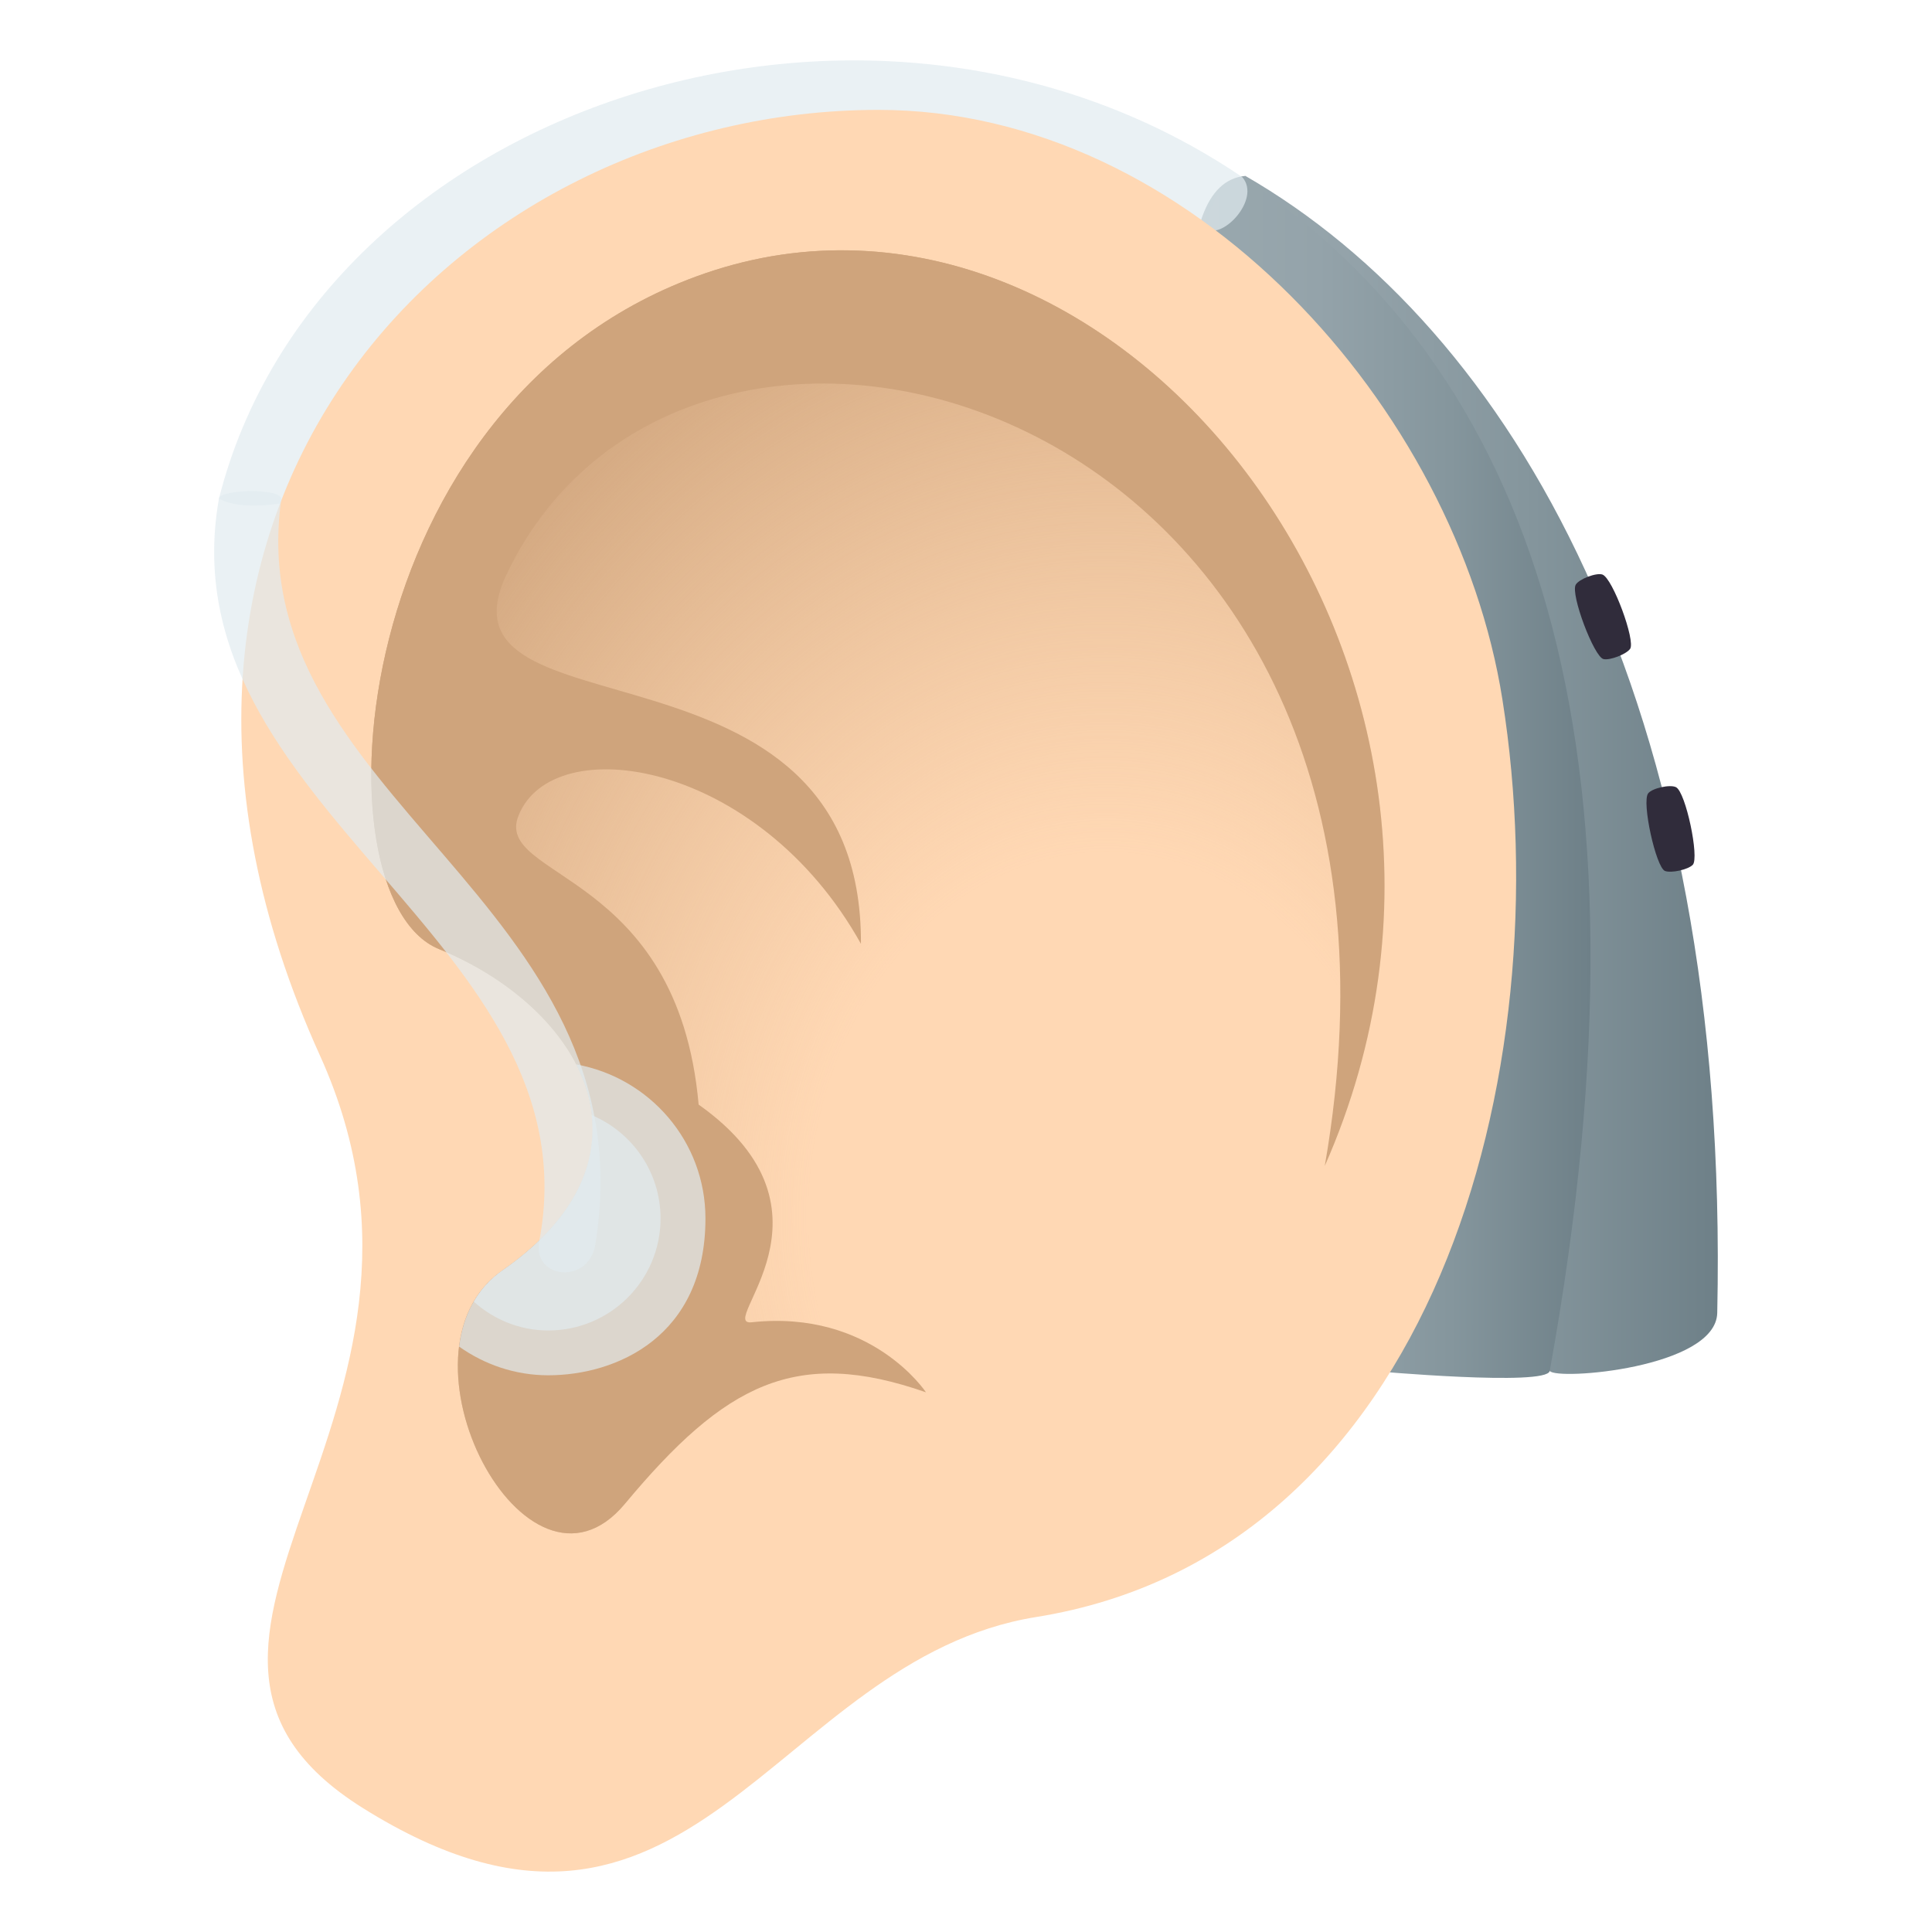
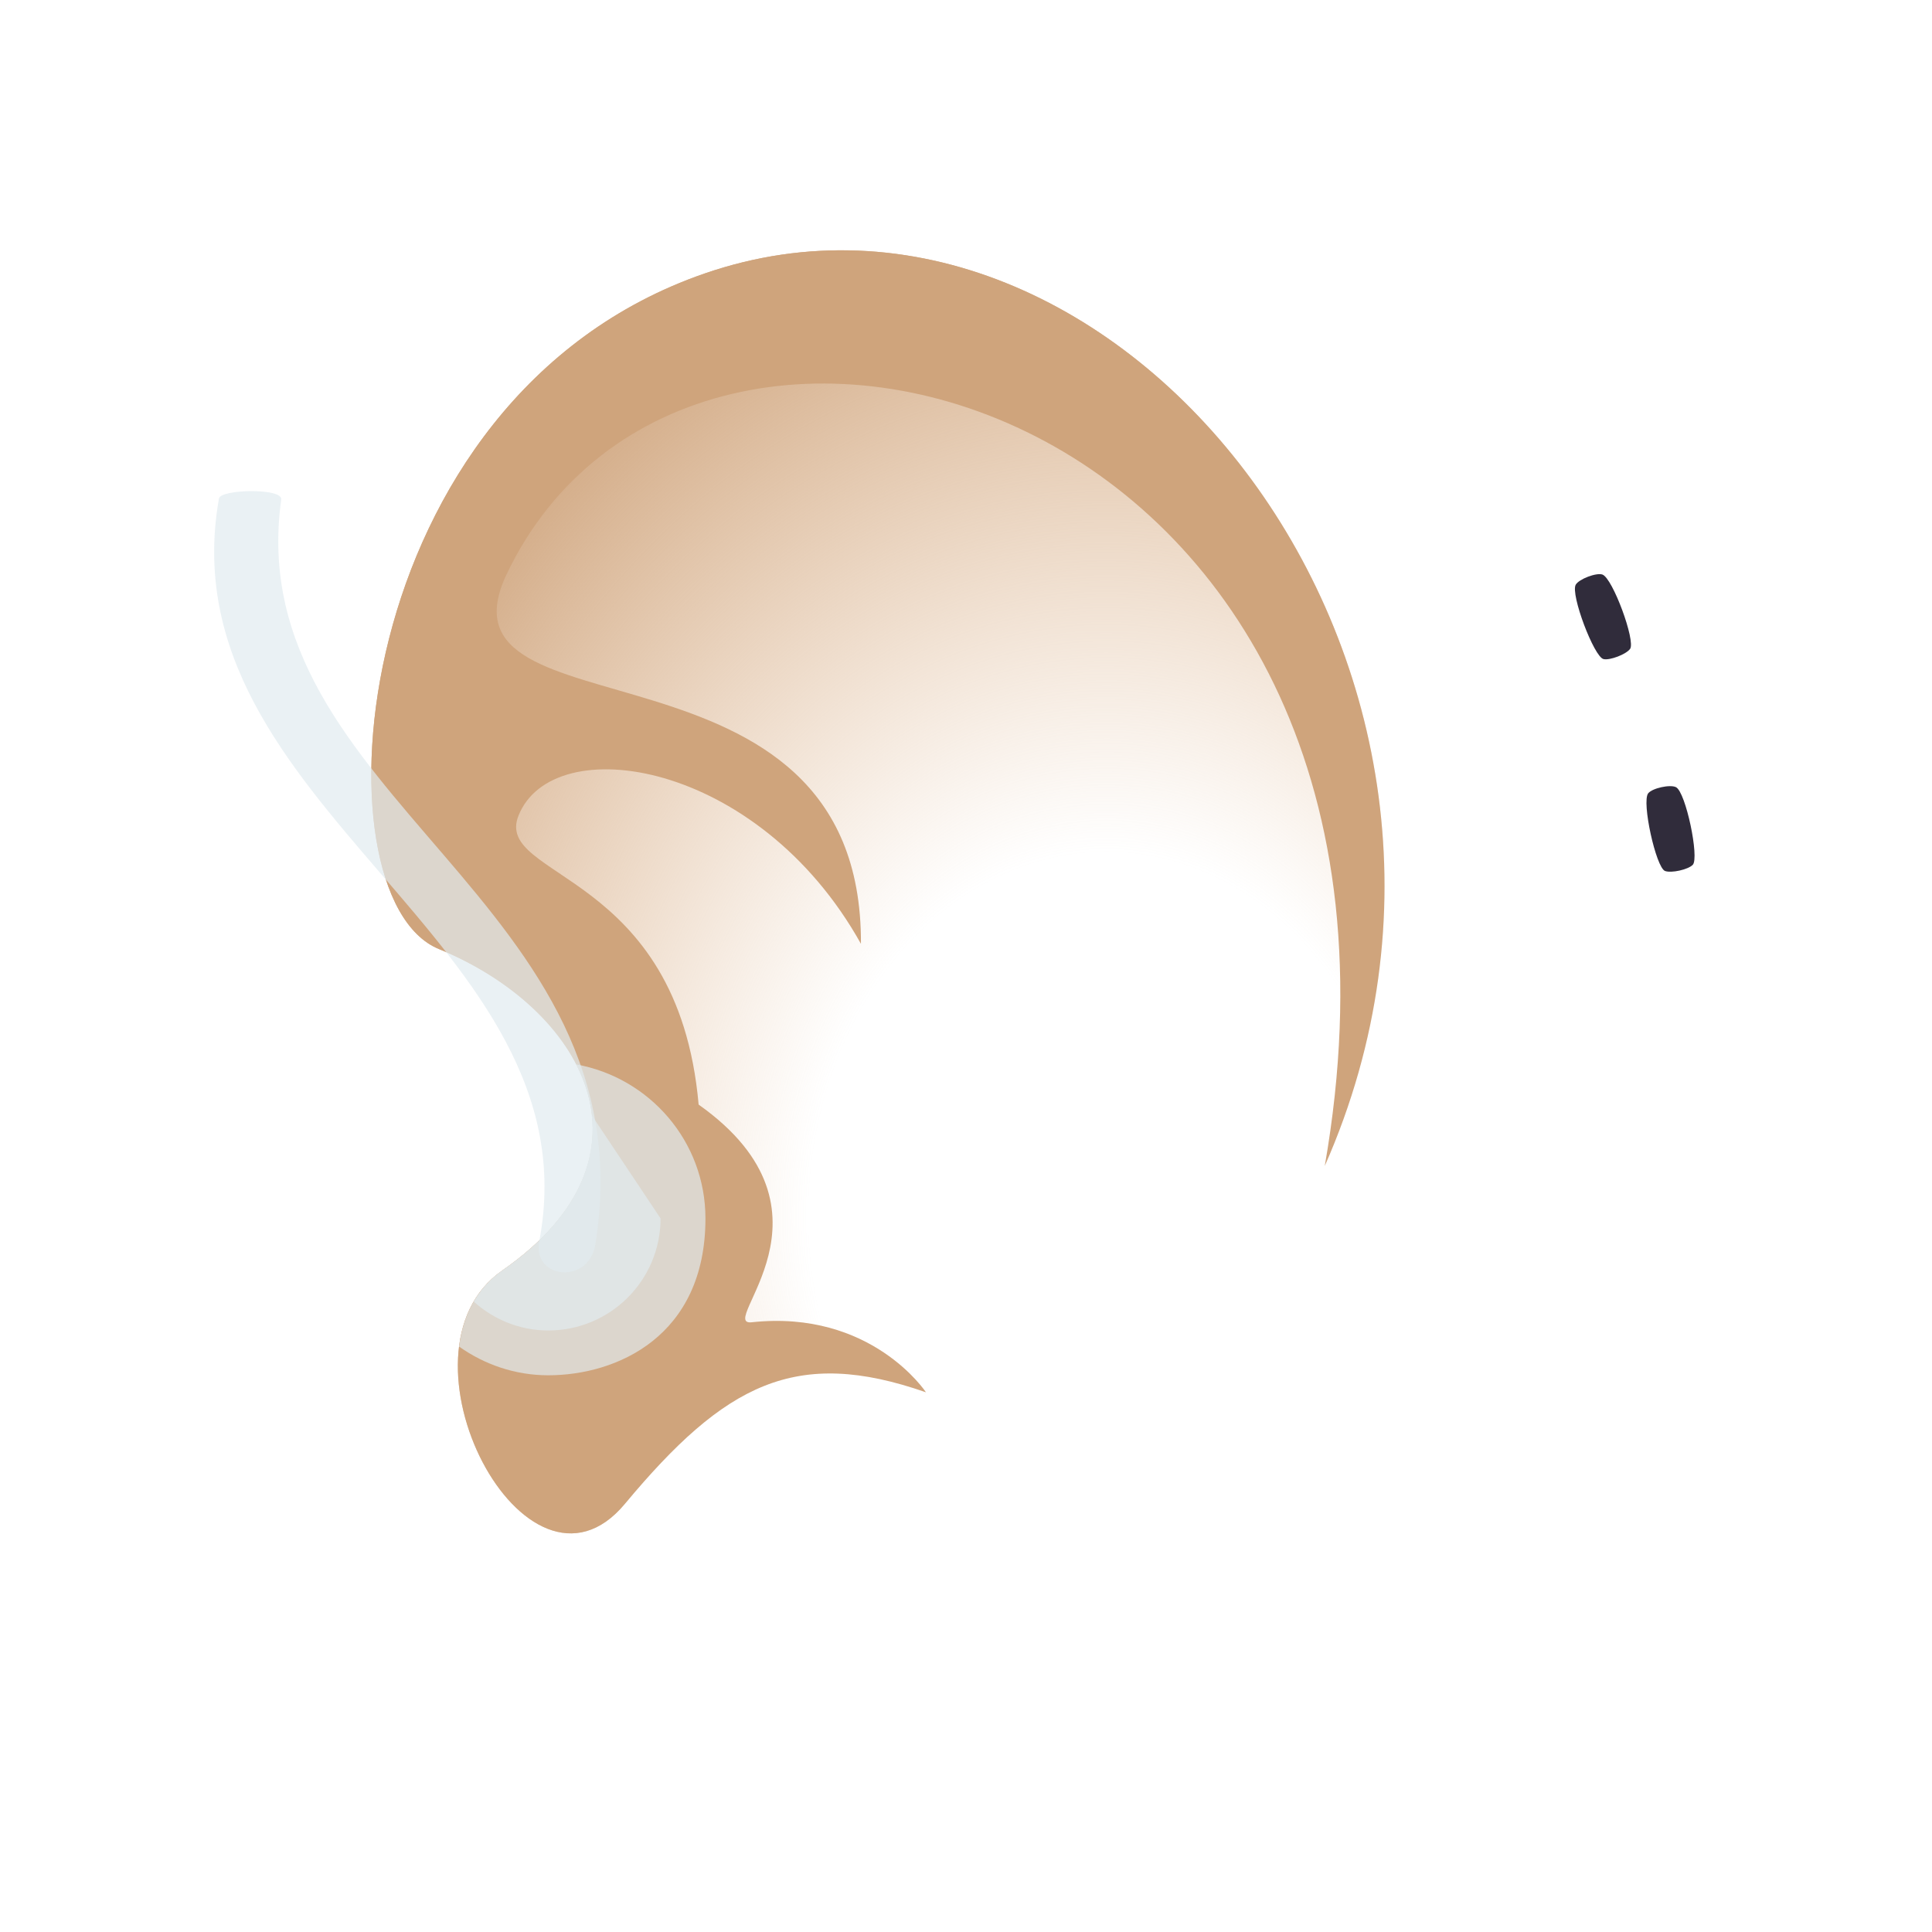
<svg xmlns="http://www.w3.org/2000/svg" xmlns:ns1="http://ns.adobe.com/AdobeSVGViewerExtensions/3.0/" version="1.1" id="Layer_1" x="0px" y="0px" width="64px" height="64px" viewBox="0 0 64 64" enable-background="new 0 0 64 64" xml:space="preserve">
  <linearGradient id="SVGID_1_" gradientUnits="userSpaceOnUse" x1="39.45" y1="25.67" x2="56.904" y2="25.67">
    <stop offset="0" style="stop-color:#99A8AE" />
    <stop offset="0.289" style="stop-color:#94A3AA" />
    <stop offset="0.634" style="stop-color:#85969D" />
    <stop offset="1" style="stop-color:#6E8088" />
    <ns1:midPointStop offset="0" style="stop-color:#99A8AE" />
    <ns1:midPointStop offset="0.67" style="stop-color:#99A8AE" />
    <ns1:midPointStop offset="1" style="stop-color:#6E8088" />
  </linearGradient>
-   <path fill="url(#SVGID_1_)" d="M41.255,5.827c8.771,5.062,16.068,17.3,15.631,37.664c-0.041,1.832-5.336,2.244-5.549,1.922  C43.321,33.302,35.93,6.295,41.255,5.827z" />
  <linearGradient id="SVGID_2_" gradientUnits="userSpaceOnUse" x1="39.994" y1="25.755" x2="52.688" y2="25.755">
    <stop offset="0" style="stop-color:#99A8AE" />
    <stop offset="0.289" style="stop-color:#94A3AA" />
    <stop offset="0.634" style="stop-color:#85969D" />
    <stop offset="1" style="stop-color:#6E8088" />
    <ns1:midPointStop offset="0" style="stop-color:#99A8AE" />
    <ns1:midPointStop offset="0.67" style="stop-color:#99A8AE" />
    <ns1:midPointStop offset="1" style="stop-color:#6E8088" />
  </linearGradient>
-   <path fill="url(#SVGID_2_)" d="M39.994,7.723c0-1.584,1.157-1.855,1.157-1.855c9.549,6.271,13.975,18.586,10.186,39.546  c-0.094,0.52-5.879,0-5.879,0L39.994,7.723z" />
-   <path opacity="0.7" fill="#E2ECF0" d="M7.254,16.514C10.561,3.451,28.84-2.492,41.151,5.867c0.652,0.74-0.73,2.162-1.237,1.678  c-0.381-0.364-30.406,9.094-30.406,9.094S7.994,16.951,7.254,16.514z" />
  <path fill="#302C3B" d="M56.075,28.648c-0.152,0.159-0.715,0.283-0.92,0.204c-0.299-0.118-0.779-2.287-0.557-2.572  c0.137-0.173,0.73-0.302,0.922-0.203C55.843,26.239,56.298,28.416,56.075,28.648z" />
  <path fill="#302C3B" d="M53.999,21.495c-0.129,0.18-0.67,0.387-0.881,0.338c-0.313-0.071-1.1-2.148-0.92-2.464  c0.109-0.188,0.68-0.405,0.883-0.337C53.421,19.148,54.187,21.232,53.999,21.495z" />
-   <path fill="#FFD8B4" d="M10.6,34.968C2.332,16.733,15.162,3.64,29.102,3.64c10.361,0,19.149,9.899,20.667,19.531  c1.965,12.402-2.301,28.283-15.444,30.395c-8.738,1.404-11.441,13.133-22.311,6.324C3.311,54.44,16.035,46.966,10.6,34.968z" />
  <radialGradient id="SVGID_3_" cx="35.245" cy="38.267" r="31.908" gradientTransform="matrix(0.979 0 0 1.194 2.149 -5.426)" gradientUnits="userSpaceOnUse">
    <stop offset="0.315" style="stop-color:#DEB38A;stop-opacity:0" />
    <stop offset="0.867" style="stop-color:#CFA47C;stop-opacity:0.9" />
    <ns1:midPointStop offset="0.315" style="stop-color:#DEB38A;stop-opacity:0" />
    <ns1:midPointStop offset="0.5" style="stop-color:#DEB38A;stop-opacity:0" />
    <ns1:midPointStop offset="0.867" style="stop-color:#CFA47C;stop-opacity:0.9" />
  </radialGradient>
  <path fill="url(#SVGID_3_)" d="M30.674,46.122c0,0,6.041-7.002,13.21-7.498c7.299-16.53-6.938-34.27-20.548-29.563  c-11.92,4.122-13.006,20.656-8.797,22.377c4.738,1.938,7.582,6.838,2.1,10.648c-3.889,2.699,0.793,11.652,4.061,7.73  C24.023,45.827,26.369,44.618,30.674,46.122z" />
  <path fill="#CFA47C" d="M30.674,46.122c0,0-1.807-2.748-5.771-2.32c-1.211,0.133,3.275-3.648-1.76-7.211  c-0.688-7.774-6.795-7.472-5.969-9.568c1.143-2.881,7.951-1.85,11.346,4.243c0.051-10.735-14.396-6.642-11.74-12.238  c6.168-12.982,31.532-5.743,27.104,19.597c7.299-16.53-6.938-34.27-20.548-29.563c-11.92,4.122-13.006,20.656-8.797,22.377  c4.738,1.938,7.582,6.838,2.1,10.648c-3.889,2.699,0.793,11.652,4.061,7.73C24.023,45.827,26.369,44.618,30.674,46.122z" />
  <path opacity="0.7" fill="#E2ECF0" d="M18.16,45.558c2.268,0,5.209-1.285,5.209-5.195c0-2.555-1.852-4.666-4.285-5.104  c1.094,2.131,0.68,4.656-2.445,6.828c-0.865,0.6-1.305,1.512-1.43,2.521C16.049,45.202,17.063,45.558,18.16,45.558z" />
-   <path opacity="0.7" fill="#E2ECF0" d="M19.6,36.94c0.189,1.705-0.625,3.523-2.961,5.146c-0.406,0.281-0.715,0.637-0.945,1.033  c0.658,0.588,1.516,0.955,2.467,0.955c2.057,0,3.721-1.664,3.721-3.713C21.881,38.823,20.939,37.501,19.6,36.94z" />
+   <path opacity="0.7" fill="#E2ECF0" d="M19.6,36.94c0.189,1.705-0.625,3.523-2.961,5.146c-0.406,0.281-0.715,0.637-0.945,1.033  c0.658,0.588,1.516,0.955,2.467,0.955c2.057,0,3.721-1.664,3.721-3.713z" />
  <path opacity="0.7" fill="#E2ECF0" d="M9.316,16.547c0.055-0.386-2.006-0.346-2.063-0.033C5.443,26.758,19.764,31.139,17.863,41.12  c-0.236,1.248,1.643,1.451,1.859,0.098C21.555,29.807,7.939,26.438,9.316,16.547z" />
</svg>